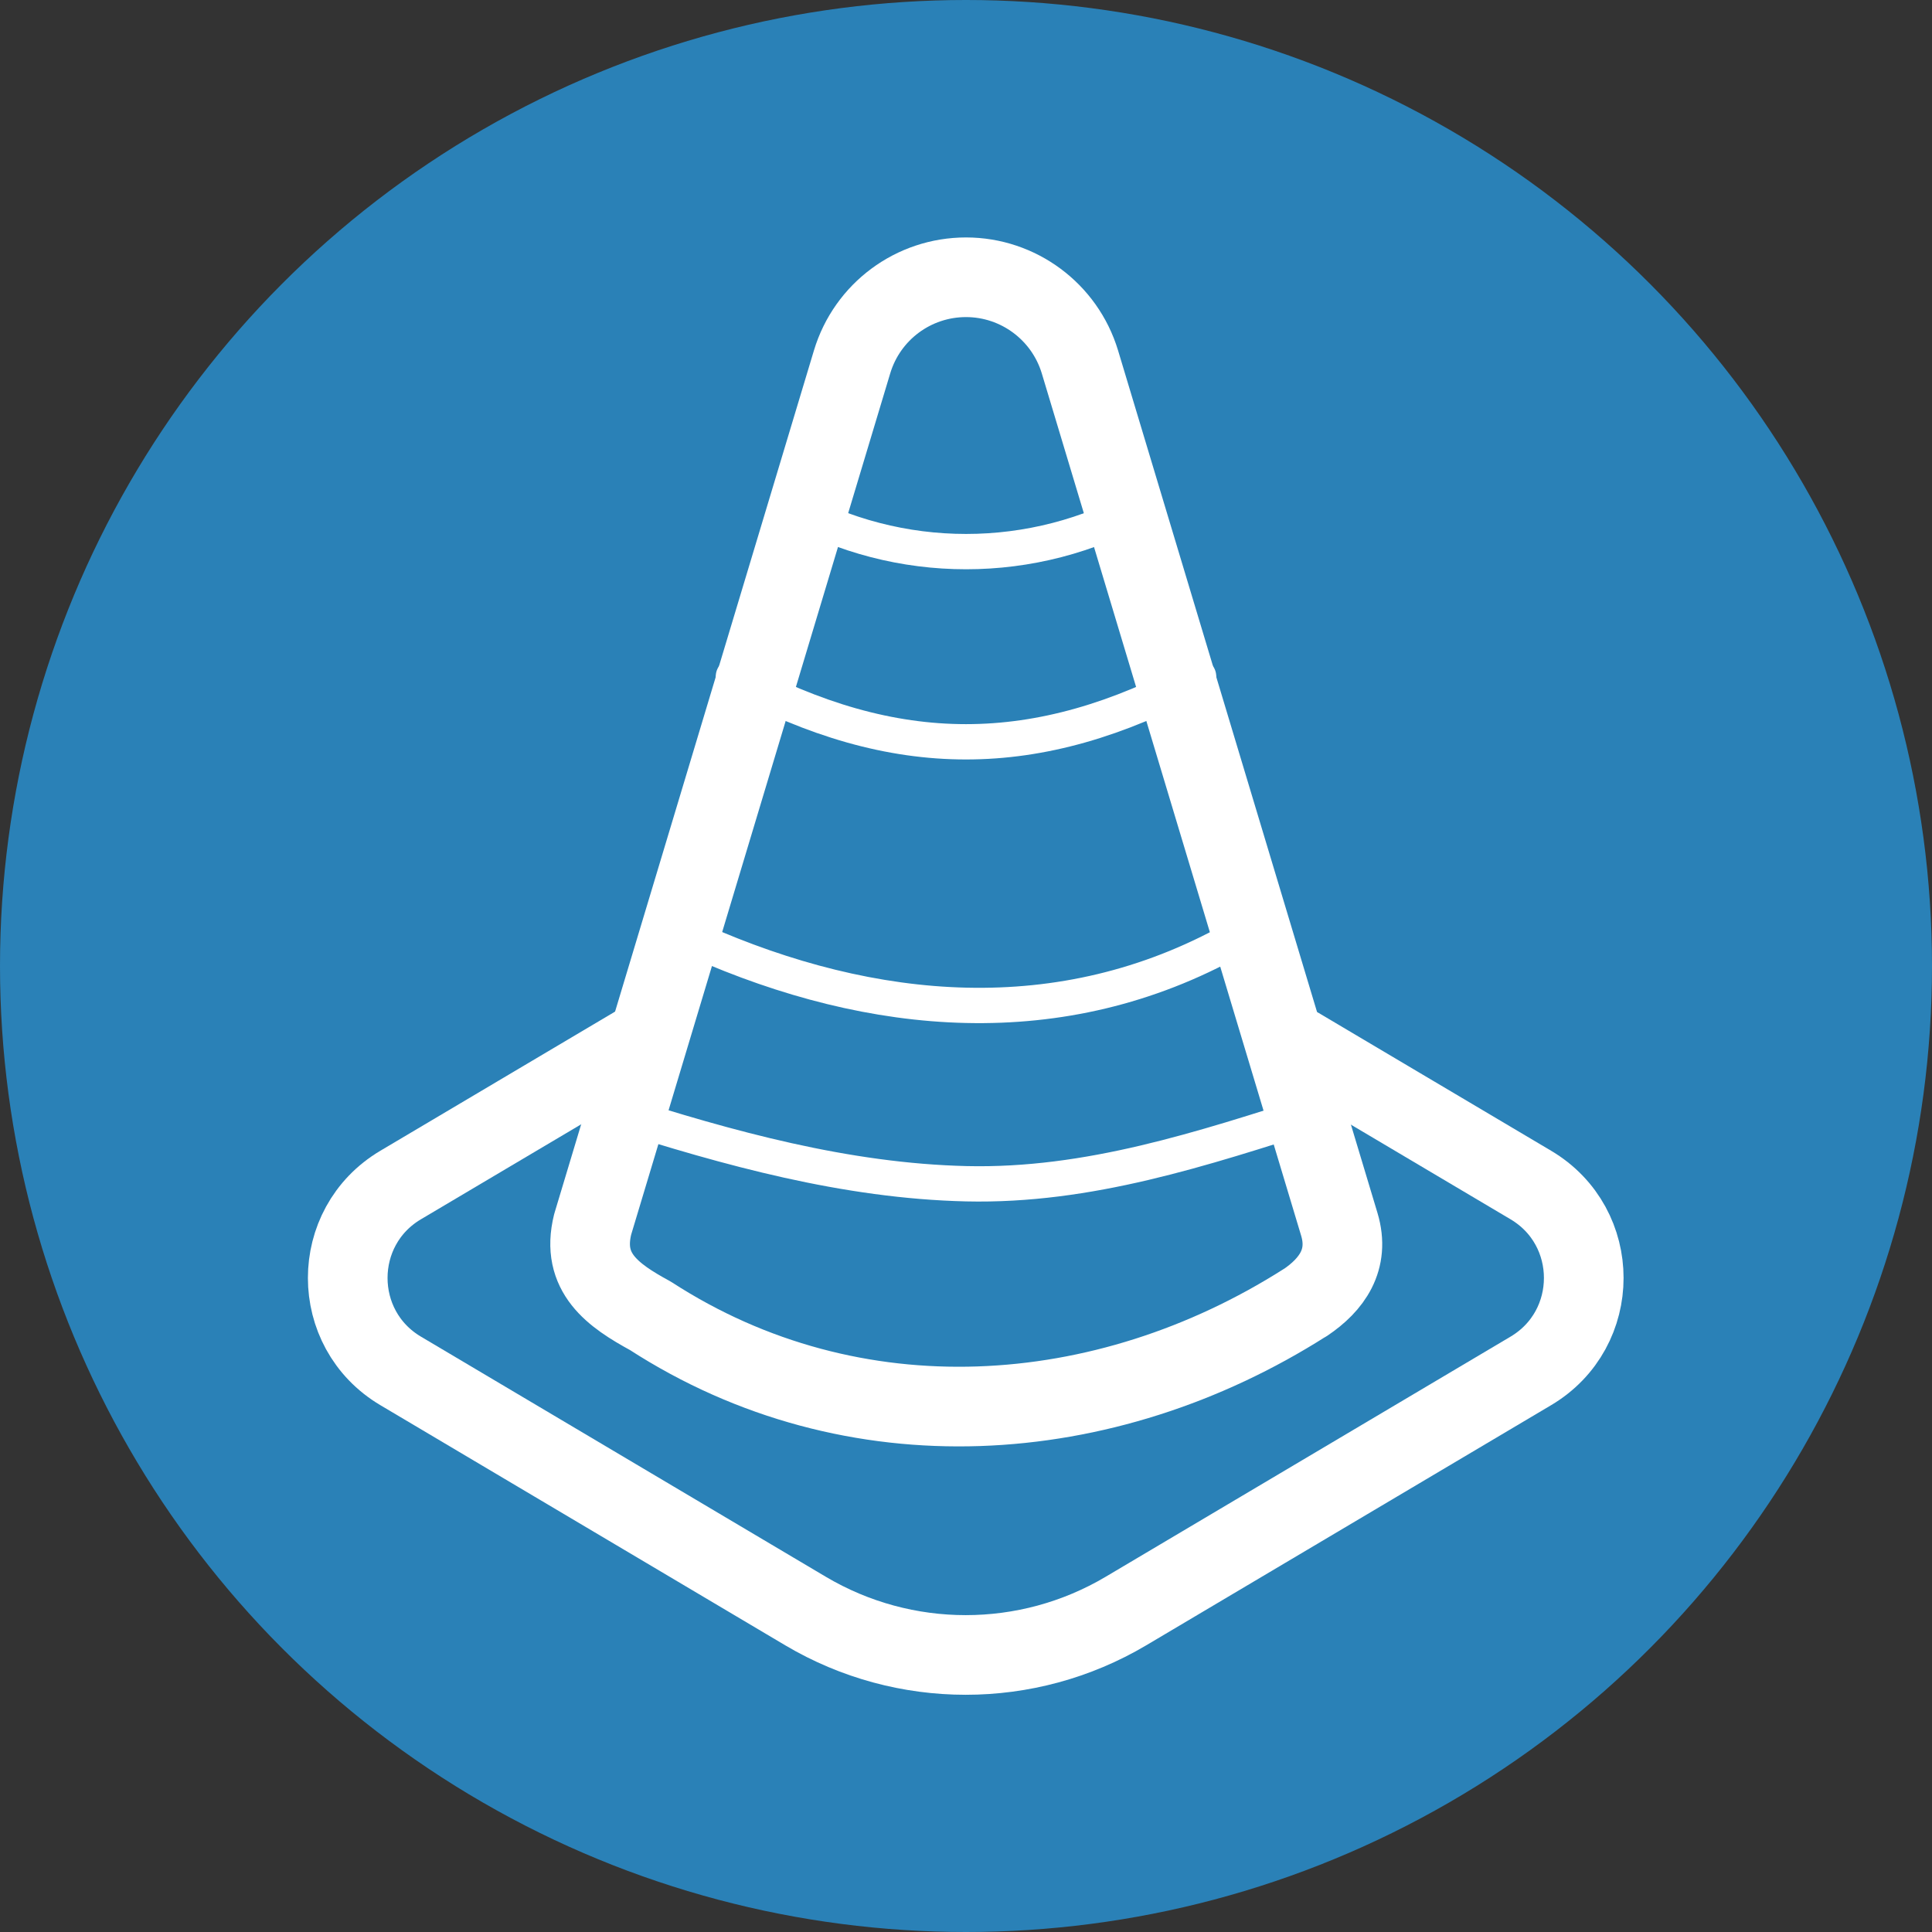
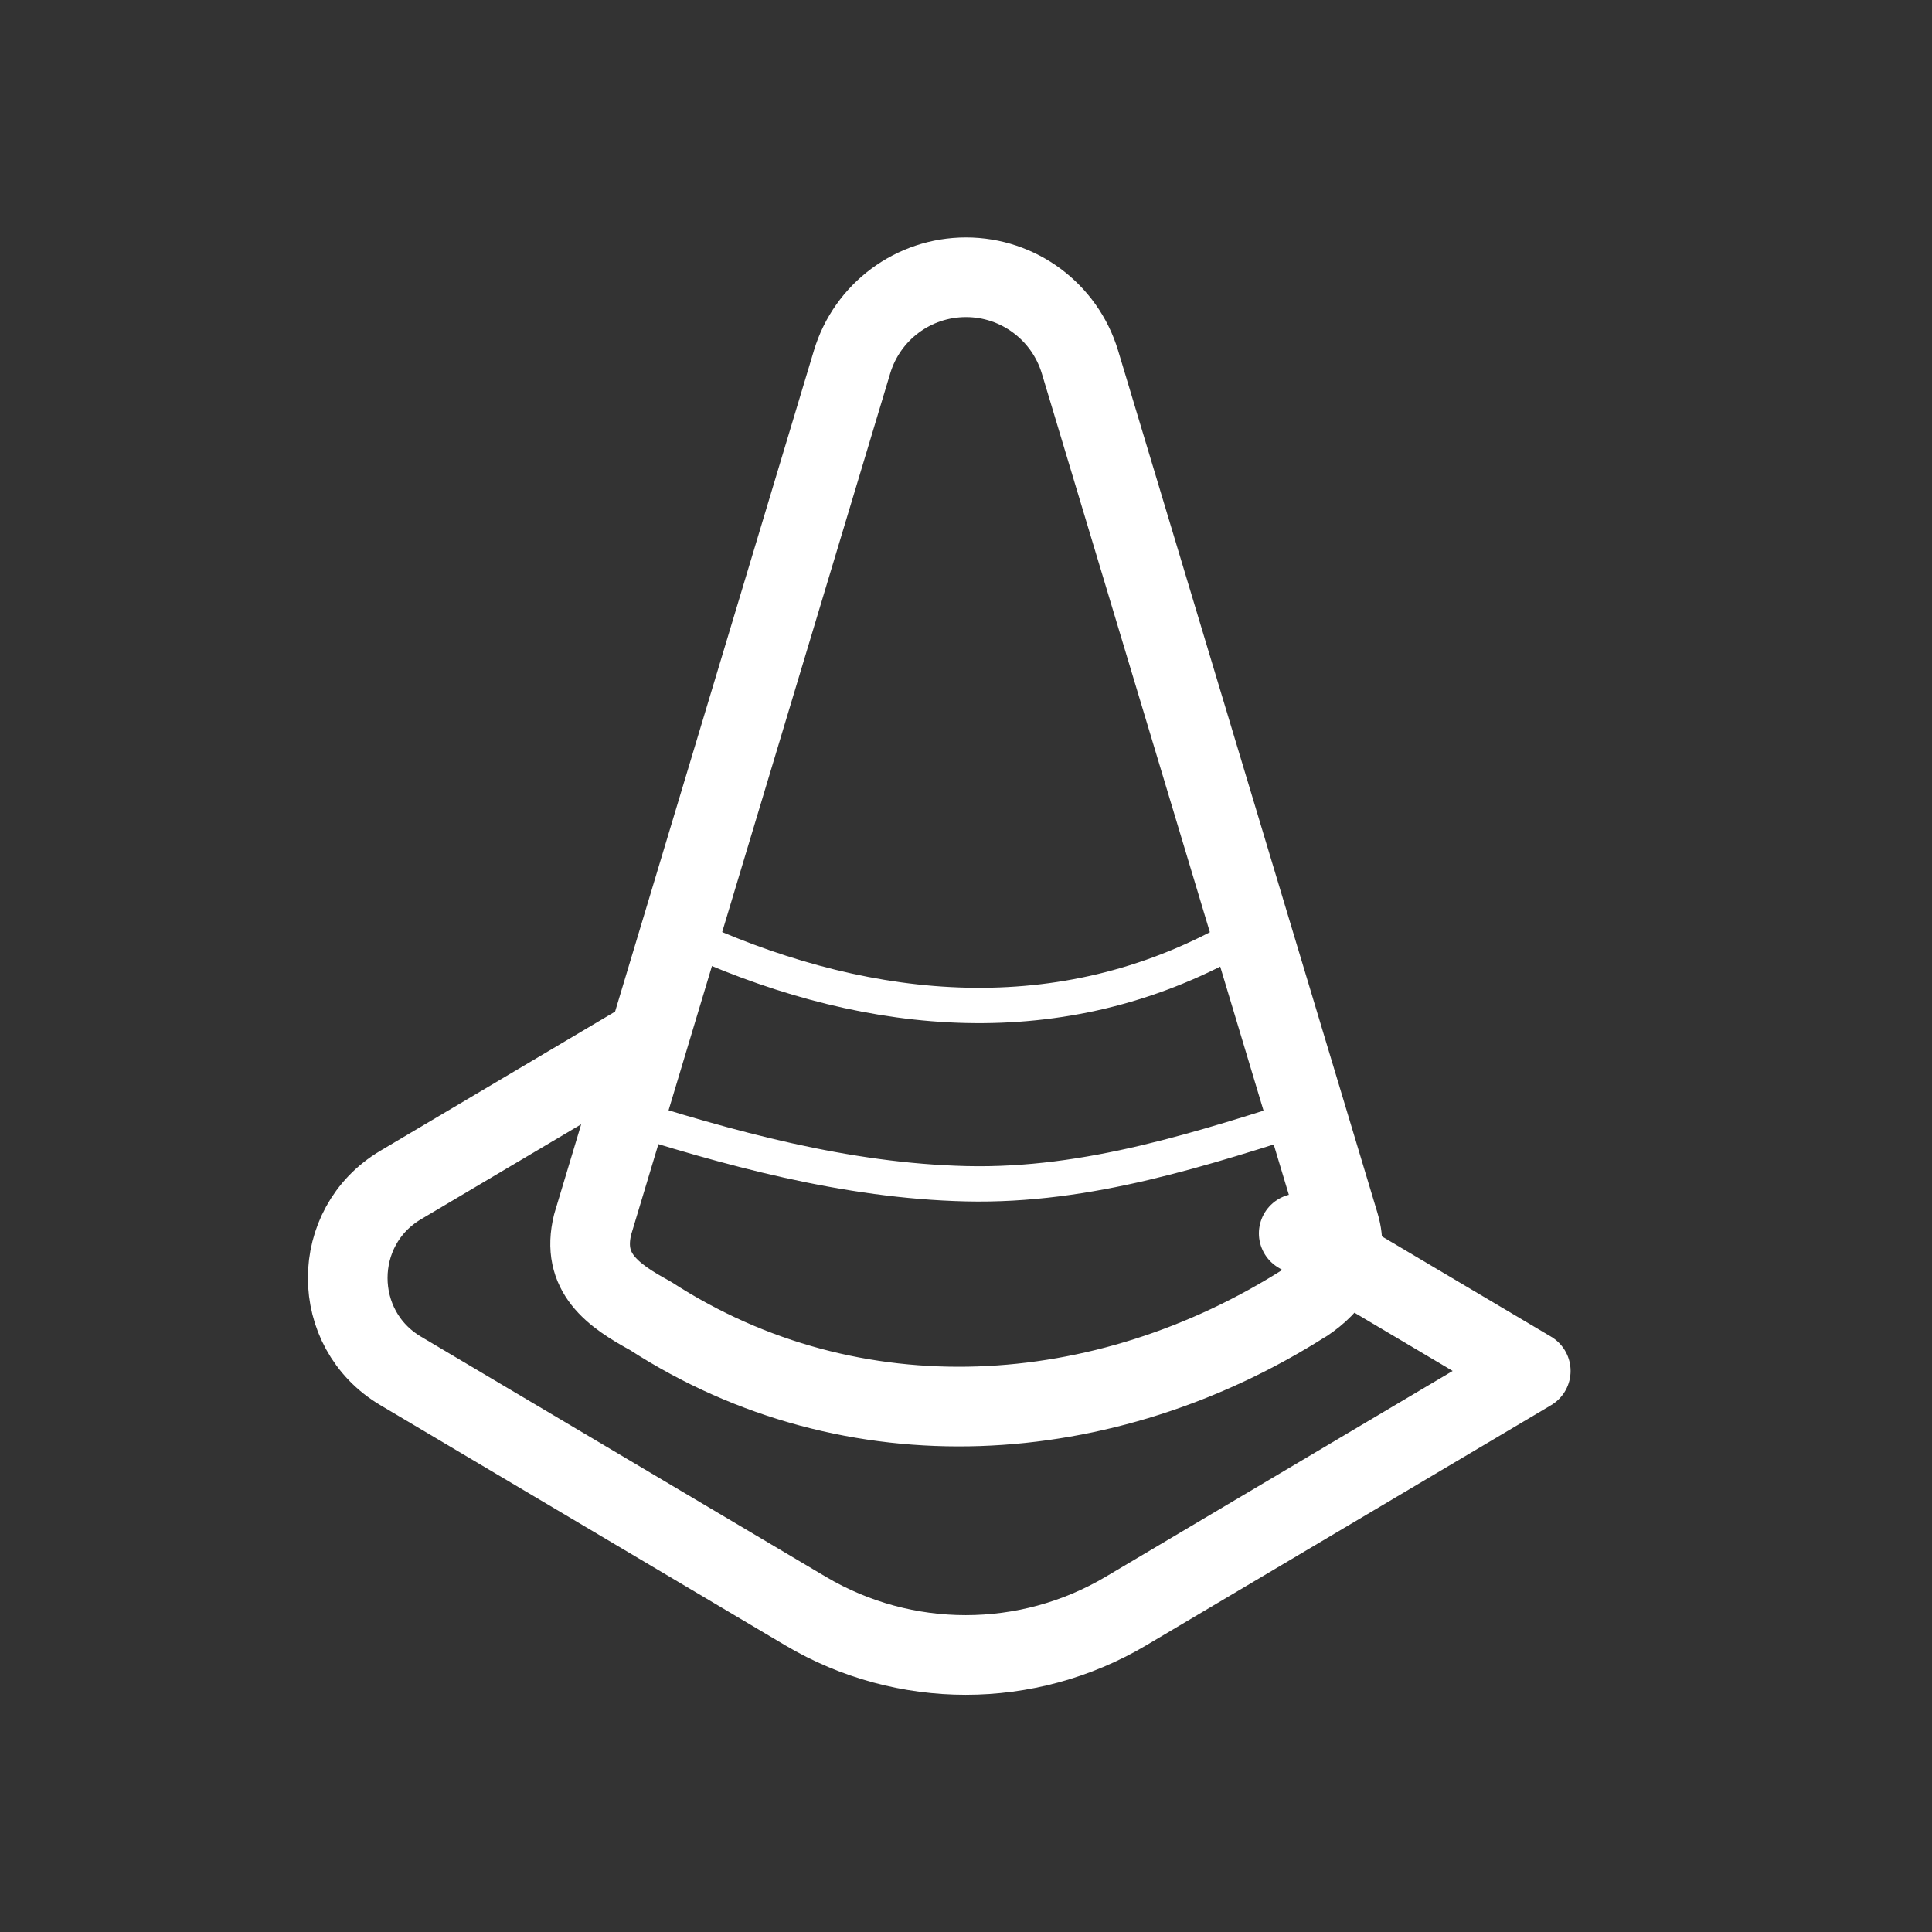
<svg xmlns="http://www.w3.org/2000/svg" viewBox="0 0 109.4 109.4">
  <rect x="0" y="0" width="109.4" height="109.4" fill="#333333" stroke="none" />
  <defs>
    <style>.cls-1{fill:#2a81b7;stroke-width:0px;}.cls-2{stroke-width:4.51px;}.cls-2,.cls-3{fill:none;stroke:#fff;stroke-linecap:round;stroke-linejoin:round;}.cls-3{stroke-width:2px;}</style>
  </defs>
  <g id="Layer_1">
-     <circle class="cls-1" cx="54.7" cy="54.7" r="54.7" />
-   </g>
+     </g>
  <g id="Grafiska_tester">
-     <path class="cls-3" d="m44.66,28.61c6.24,3.5,13.85,3.5,20.09,0" />
-     <path class="cls-3" d="m41.53,38.3c9.15,4.94,17.19,4.94,26.34,0" />
    <path class="cls-3" d="m39.53,53.28c9.87,4.38,20.56,5.37,30.31-.07" />
    <path class="cls-3" d="m34.81,62.97c6.45,2.06,13.09,3.9,19.91,4.06,6.92.16,13.36-1.98,19.88-4.06" />
    <path class="cls-2" d="m73.9,73.76c-11.33,7.21-25.58,8.19-37.07.75-2.13-1.16-3.95-2.44-3.27-5.18,0,0,14.69-48.84,14.69-48.84.86-2.85,3.48-4.79,6.45-4.79s5.59,1.95,6.45,4.79c0,0,14.69,48.84,14.69,48.84.6,2-.43,3.42-1.93,4.43Z" />
-     <path class="cls-2" d="m35.95,59.24l-13.26,7.86c-4,2.37-4,8.16,0,10.53l22.93,13.6c5.59,3.31,12.54,3.31,18.13,0l22.93-13.6c4-2.37,4-8.16,0-10.53l-13.14-7.79" />
+     <path class="cls-2" d="m35.95,59.24l-13.26,7.86c-4,2.37-4,8.16,0,10.53l22.93,13.6c5.59,3.31,12.54,3.31,18.13,0l22.93-13.6l-13.14-7.79" />
  </g>
</svg>